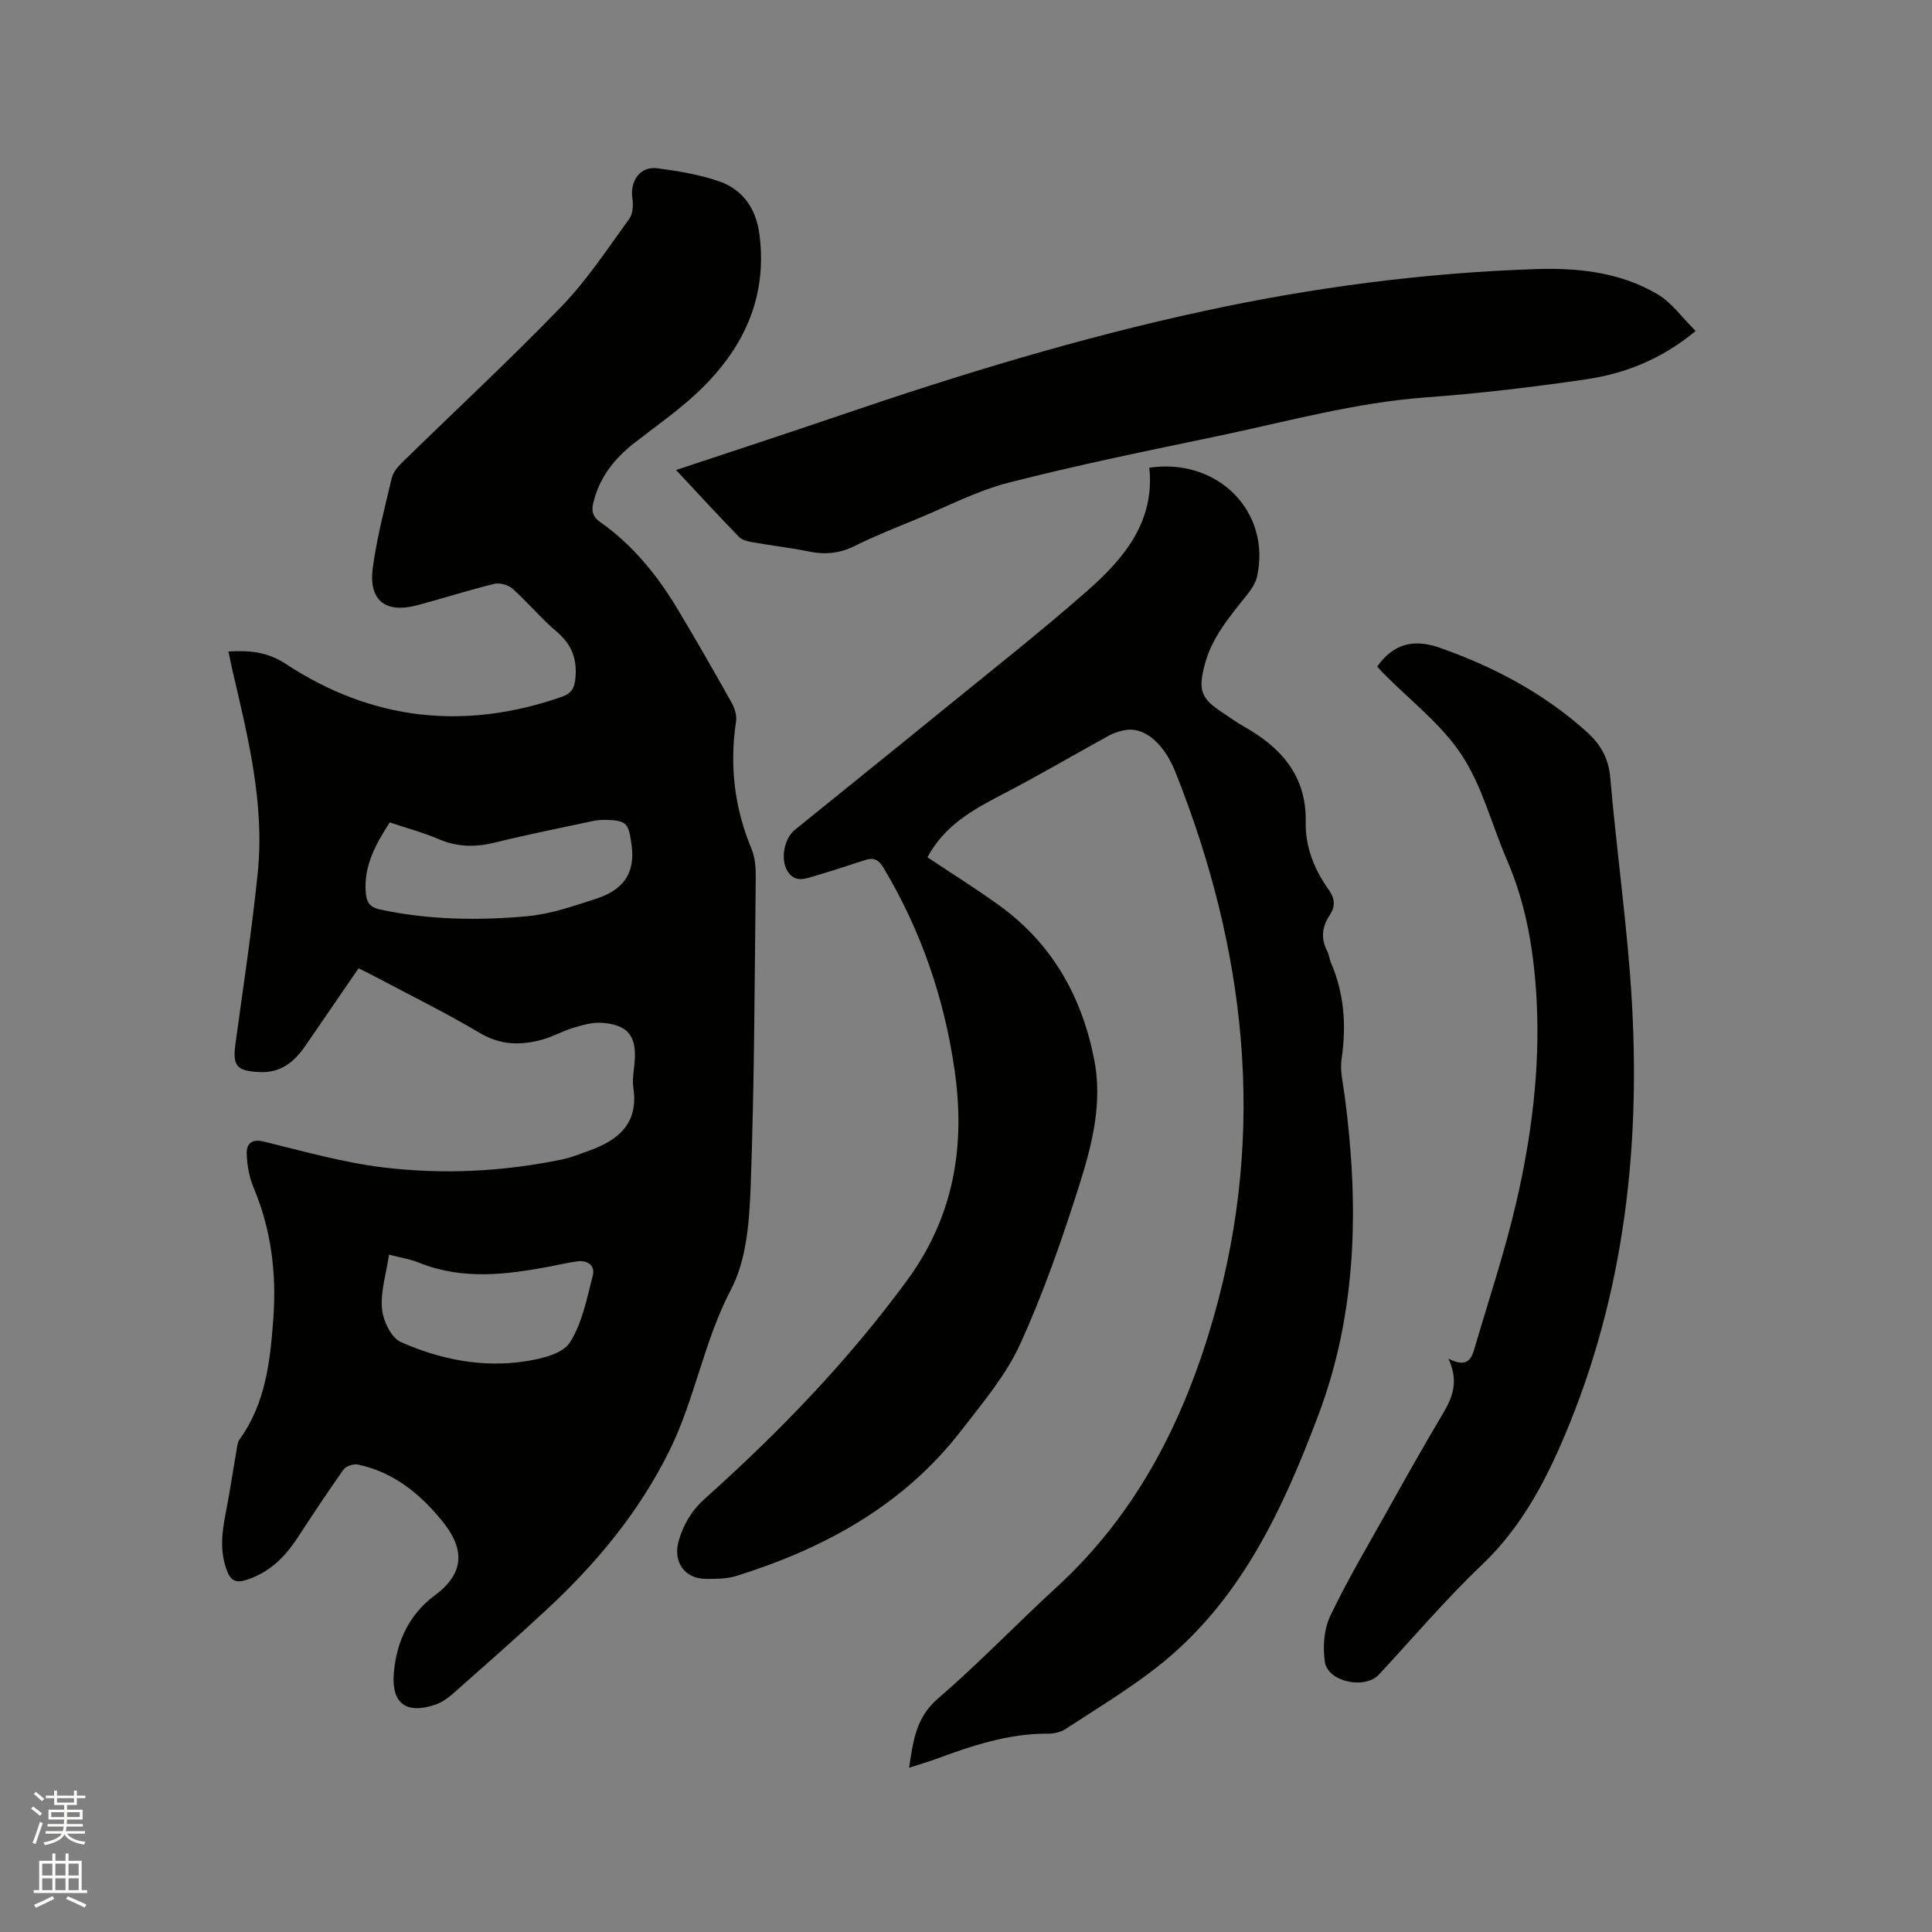
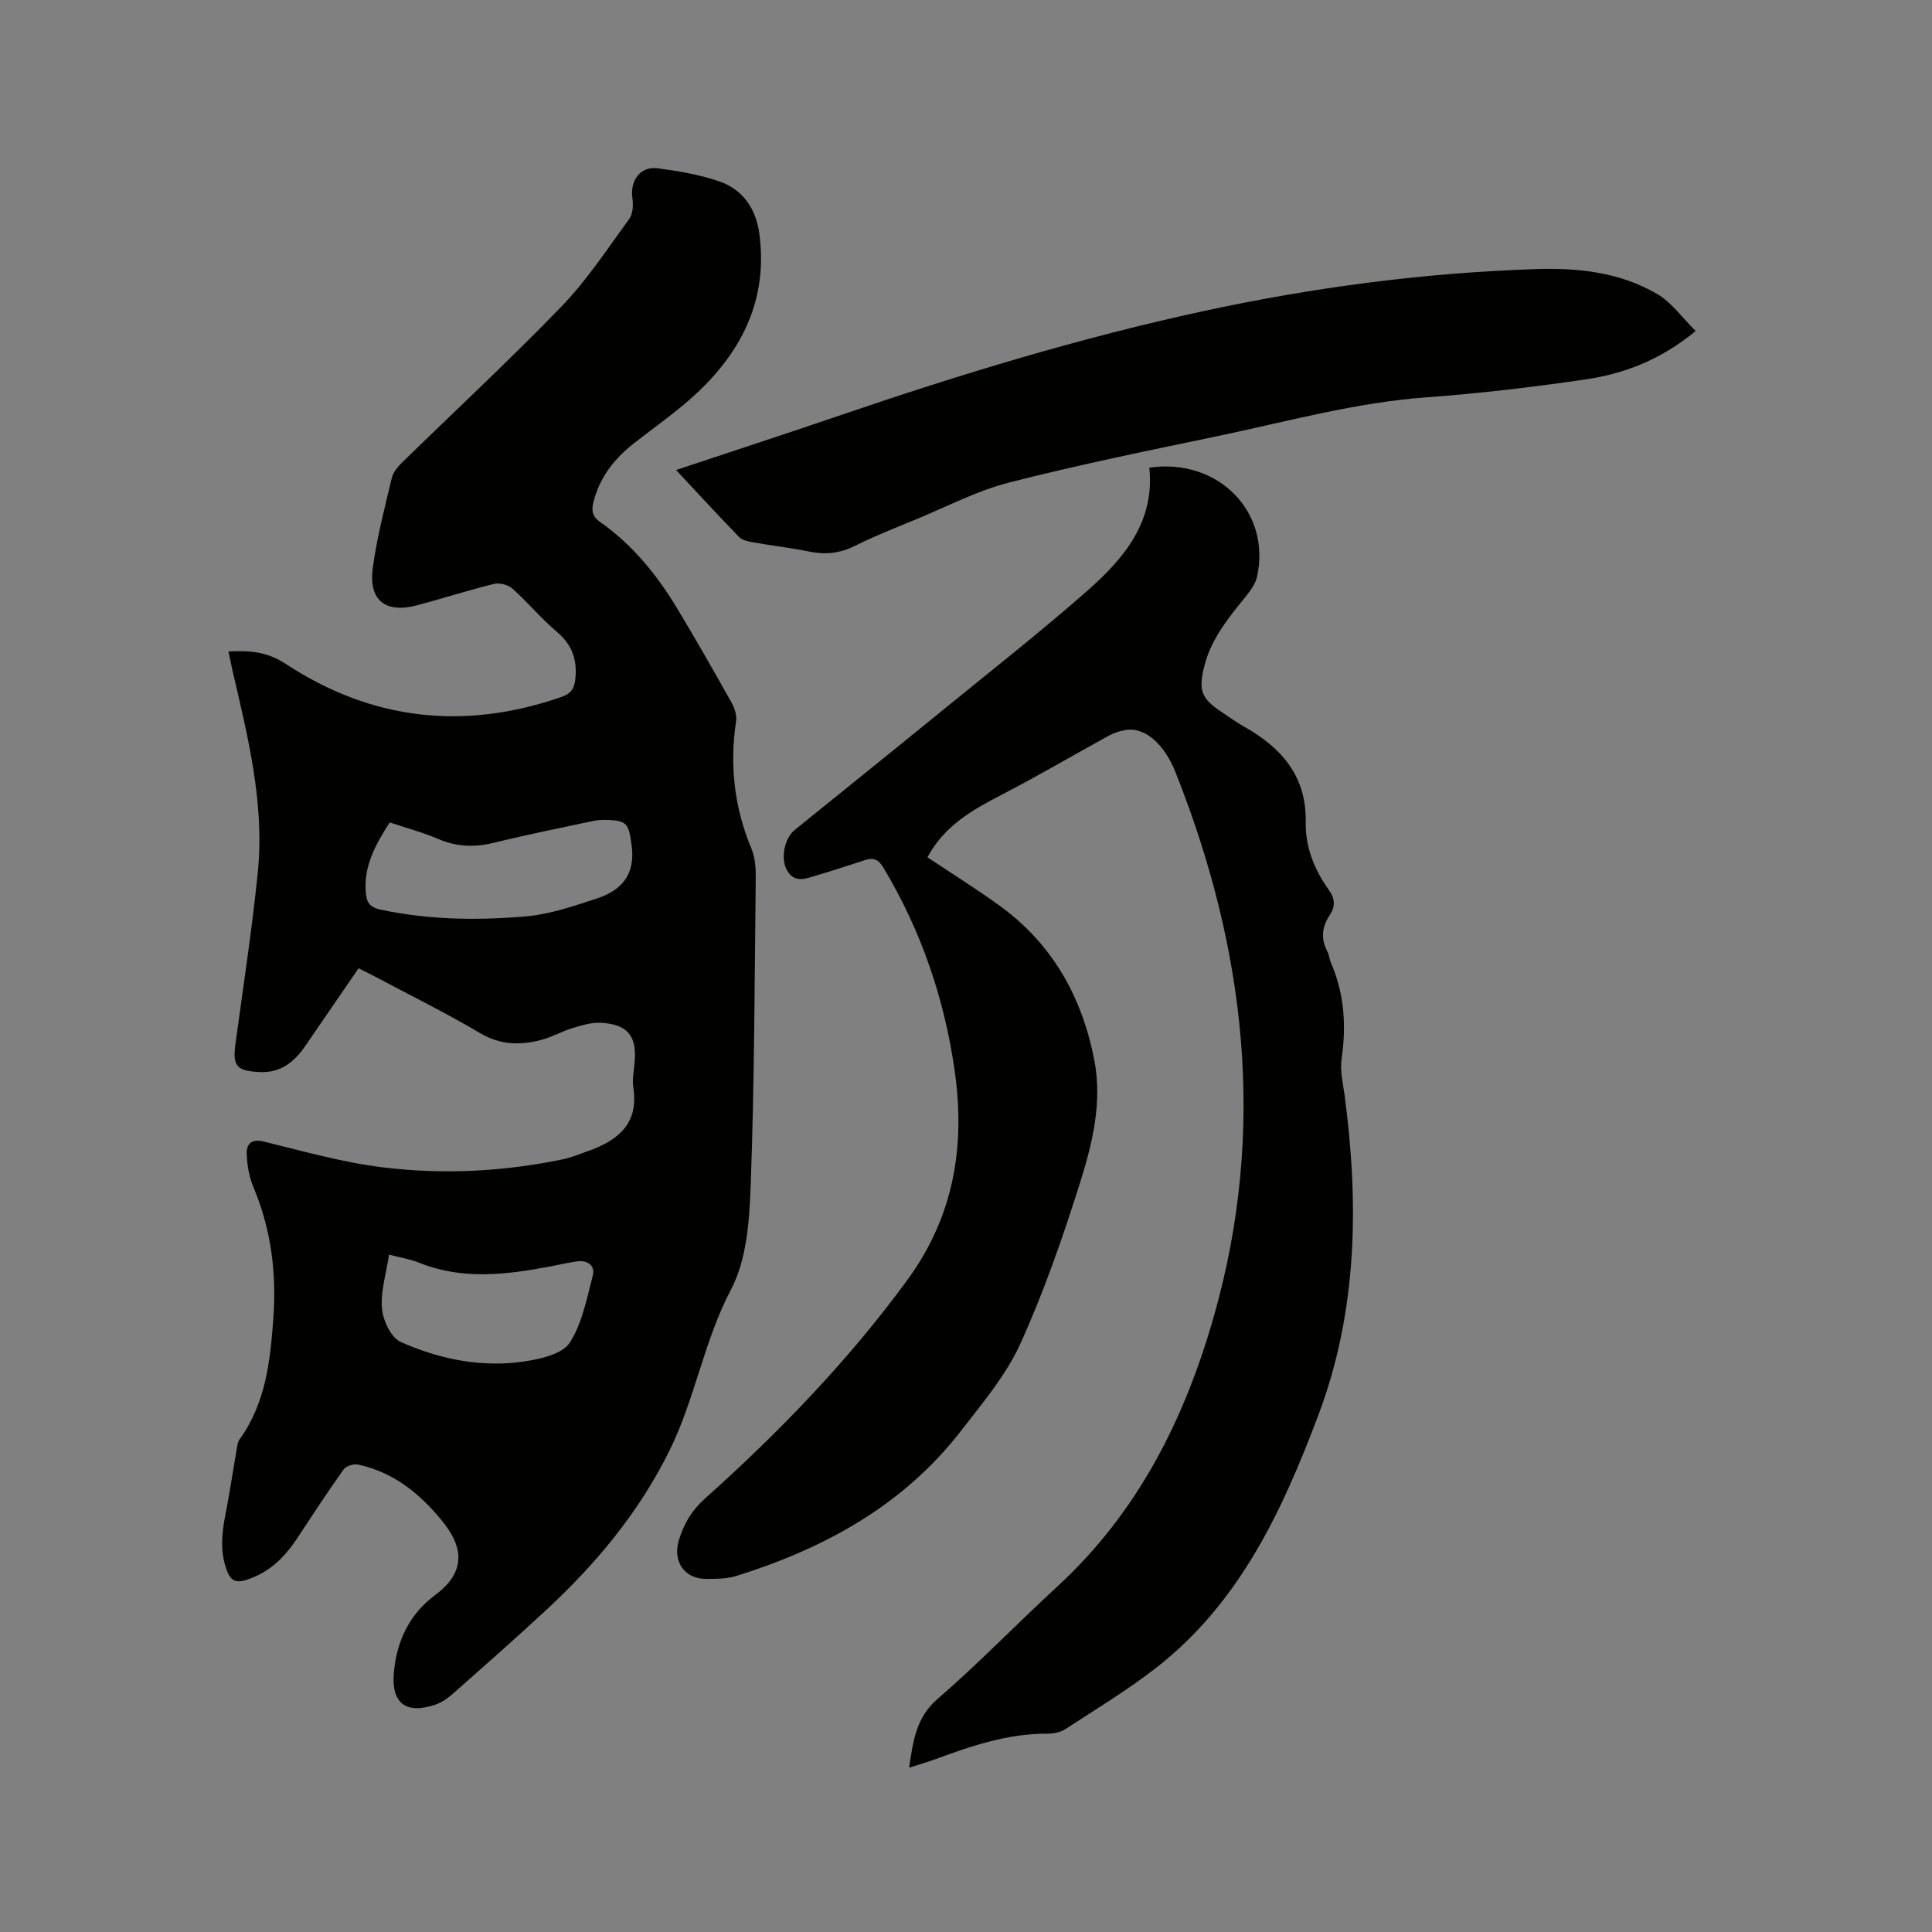
<svg xmlns="http://www.w3.org/2000/svg" enable-background="new 0 0 400 400" viewBox="0 0 400 400">
  <rect x="0" y="0" width="400" height="400" fill="#808080" stroke="none" />
-   <path d="m6.44 374.46.42-.45c.65.47 1.27.95 1.85 1.44l-.45.49c-.65-.56-1.25-1.06-1.82-1.48m.93 7.33-.63-.26c.55-1.36 1.05-2.8 1.52-4.33.19.1.38.19.59.27-.46 1.29-.95 2.73-1.48 4.32m-.38-10.38.44-.42c.43.34 1.01.82 1.74 1.44l-.49.49c-.53-.51-1.09-1.01-1.69-1.51m2.5.35h1.72v-1.04h.59v1.04h3.52v-1.04h.59v1.04h1.75v.53h-1.75v1.42h-2.03v.97h3.22v2.03h-3.24c0 .35-.01.66-.03.93h3.32v.53h-3.37c-.03.27-.08.58-.15.94h3.96v.53h-3.71c.67.92 1.93 1.48 3.79 1.68-.13.24-.23.44-.29.59-2.13-.38-3.48-1.08-4.04-2.12-.43.97-1.77 1.72-4.03 2.23-.09-.19-.2-.37-.33-.55 2.1-.42 3.37-1.03 3.81-1.83h-3.36v-.53h3.58c.08-.29.13-.61.16-.94h-3.33v-.53h3.39c.02-.27.04-.58.04-.93h-3.23v-2.03h3.25v-.97h-2.07v-1.42h-1.73zm1.12 3.44v1h2.65c.01-.3.02-.44.01-.4v-.25-.35zm1.19-2h3.52v-.91h-3.52zm4.71 2h-2.63v.59c0 .15-.01.28-.01.4h2.64z" fill="#fbfcfa" />
-   <path d="m13.56 383.74h.63v1.52h2.72v6.07h1.13v.6h-11.06v-.6h1.13v-6.07h2.73v-1.52h.63v1.52h2.1v-1.52zm-2.69 8.83.38.56c-1.24.63-2.53 1.25-3.85 1.85-.1-.21-.21-.42-.34-.63 1.36-.55 2.63-1.15 3.81-1.78m-2.13-4.27h2.1v-2.45h-2.1zm0 3.04h2.1v-2.46h-2.1zm2.72-3.04h2.1v-2.45h-2.1zm0 3.04h2.1v-2.46h-2.1zm6.07 3.6c-1.41-.71-2.7-1.3-3.86-1.78l.35-.56c1.45.62 2.75 1.19 3.88 1.72zm-1.25-9.09h-2.1v2.45h2.1zm-2.09 5.49h2.1v-2.46h-2.1z" fill="#fbfcfa" />
  <g fill="#010100">
    <path d="m47.3 134.88c4.49-.23 8.02.05 11.92 2.61 17.76 11.66 36.92 13.81 57.06 6.79 2.12-.74 2.71-1.89 2.88-4.14.3-3.96-.91-6.81-3.92-9.37-3.22-2.74-5.95-6.05-9.11-8.87-.89-.8-2.66-1.3-3.8-1.02-5.34 1.31-10.59 3-15.91 4.42-6.59 1.77-10.14-.97-9.24-7.71.84-6.27 2.47-12.44 3.93-18.62.27-1.14 1.17-2.25 2.04-3.11 11.07-10.83 22.43-21.36 33.18-32.49 5.26-5.45 9.47-11.92 13.96-18.07.76-1.04.84-2.87.64-4.25-.53-3.65 1.65-6.69 5.21-6.21 4.27.57 8.6 1.29 12.66 2.67 5.02 1.7 7.74 5.71 8.43 10.99 1.75 13.35-3.5 24.04-12.96 32.89-4.01 3.75-8.57 6.91-12.91 10.3-4.13 3.22-7.23 7.13-8.5 12.3-.4 1.63-.3 2.9 1.37 4.07 6.7 4.71 11.79 10.95 15.97 17.91 3.88 6.44 7.61 12.98 11.28 19.53.63 1.12 1.1 2.64.91 3.87-1.37 9.12-.35 17.87 3.21 26.4.74 1.78.89 3.92.87 5.89-.24 21.2-.27 42.42-1.04 63.6-.27 7.33-.79 15.45-4.07 21.69-5.65 10.74-7.46 22.69-12.77 33.41-6.3 12.75-15.2 23.43-25.53 33-6.29 5.84-12.74 11.51-19.17 17.2-1.09.96-2.35 1.89-3.7 2.35-6.12 2.1-9.19-.25-8.65-6.56.56-6.55 3.23-12.17 8.52-16.08 6.9-5.11 5.54-10.42 1.42-15.45-4.6-5.63-10.04-10.03-17.33-11.59-.92-.2-2.49.28-3 .99-3.32 4.66-6.45 9.44-9.59 14.22-2.63 4.01-5.85 7.17-10.58 8.67-2.23.7-3.25.09-4.03-2.01-1.43-3.86-1.04-7.66-.27-11.56.88-4.46 1.54-8.96 2.32-13.44.12-.71.2-1.53.59-2.08 5.42-7.49 6.36-16.22 7-25.04.68-9.33-.42-18.37-4.08-27.08-.92-2.18-1.36-4.69-1.43-7.06-.06-1.96.96-3.12 3.54-2.49 8.22 2.01 16.44 4.35 24.81 5.36 12.34 1.49 24.76.87 37-1.67 1.85-.39 3.64-1.12 5.43-1.76 6.1-2.19 10.39-5.62 9.27-13.04-.26-1.74.12-3.59.27-5.39.45-5.37-1.42-7.74-6.9-8.09-1.92-.12-3.95.48-5.84 1.05-2.12.63-4.09 1.77-6.21 2.38-4.5 1.28-8.75 1.26-13.1-1.32-7.19-4.26-14.72-7.96-22.11-11.89-.91-.49-1.85-.92-3.01-1.5-3.76 5.48-7.39 10.8-11.05 16.11-2.28 3.31-5.12 5.59-9.46 5.37-4.77-.24-5.6-1.26-4.96-5.92 1.6-11.76 3.4-23.5 4.6-35.3 1.47-14.36-2.04-28.22-5.26-42.06-.25-1.14-.47-2.27-.8-3.8zm33.39 35.39c-2.95 4.59-5.38 8.99-4.97 14.41.15 1.99.69 3.14 3.01 3.64 10.07 2.14 20.25 2.29 30.38 1.38 4.87-.44 9.68-2.12 14.38-3.65 5.22-1.7 8.14-4.98 7.27-11.13-.6-4.25-.82-5.06-5.2-5.17-.95-.02-1.92.04-2.84.24-6.73 1.44-13.48 2.78-20.15 4.43-4.06 1.01-7.84 1-11.75-.69-3.18-1.37-6.58-2.26-10.13-3.46zm-.14 89.49c-.59 3.91-1.77 7.59-1.47 11.14.21 2.48 1.88 6.05 3.88 6.94 8.2 3.65 17.01 5.4 26.01 3.97 3.21-.51 7.53-1.54 9-3.84 2.58-4.02 3.53-9.15 4.77-13.92.51-1.95-1.03-3.17-3.13-2.91-1.89.23-3.74.7-5.61 1.05-9.12 1.72-18.22 2.87-27.21-.75-1.83-.75-3.83-1.05-6.24-1.68z" />
    <path d="m188.22 365.99c.85-5.72 1.48-10.46 5.98-14.33 8.51-7.33 16.3-15.47 24.58-23.07 16.72-15.34 26.46-34.66 32.56-56.14 10.94-38.5 6.59-75.97-7.98-112.6-2.3-5.79-6.37-9.51-10.55-8.67-1.1.22-2.23.57-3.2 1.11-7.4 4.06-14.69 8.35-22.18 12.23-6.08 3.15-11.91 6.42-15.41 12.97 5.07 3.39 10.09 6.52 14.88 9.98 10.92 7.89 17.07 18.81 19.64 31.88 1.76 8.96-.42 17.6-3.06 25.94-3.54 11.18-7.41 22.33-12.26 32.98-2.93 6.45-7.74 12.12-12.13 17.81-11.95 15.52-28.29 24.46-46.62 30.2-1.97.62-4.19.61-6.3.61-4.47 0-6.93-3.59-5.63-7.96 1.01-3.41 2.7-6.25 5.45-8.7 15.36-13.74 29.61-28.49 41.84-45.18 9.65-13.18 12.07-27.7 9.82-43.41-2.14-14.95-6.94-28.97-14.73-41.97-1.04-1.74-2.04-2.17-3.79-1.61-3.33 1.07-6.64 2.18-9.99 3.16-2.19.64-4.59 1.78-6.19-1.02-1.39-2.43-.56-6.62 1.58-8.36 10.13-8.21 20.3-16.37 30.41-24.61 10.1-8.24 20.37-16.3 30.16-24.9 7.6-6.68 14.04-14.34 12.85-25.5 14.26-2.09 25.26 9.18 22.31 22.55-.32 1.45-1.32 2.83-2.28 4.03-3.52 4.39-7.14 8.7-8.59 14.31-1.35 5.24-.72 6.88 3.67 9.79 1.5 1 2.97 2.06 4.53 2.94 7.69 4.33 12.91 10.22 12.74 19.65-.1 5.29 1.78 9.95 4.8 14.16 1.3 1.82 1.34 3.47.16 5.24-1.6 2.39-1.86 4.83-.5 7.44.39.74.45 1.64.78 2.41 2.76 6.41 3.2 13.01 2.19 19.88-.36 2.43.29 5.04.63 7.55 2.97 22.45 2.67 44.66-5.42 66.15-7.45 19.78-16.26 38.82-33.5 52.29-5.98 4.67-12.53 8.62-18.9 12.78-1 .65-2.41.94-3.62.94-8.22-.06-15.82 2.52-23.39 5.32-1.59.57-3.21 1.04-5.34 1.73z" />
-     <path d="m299.89 281.29c3.44 1.8 4.64.45 5.28-1.74 2.99-10.24 6.4-20.38 8.79-30.75 3.12-13.55 4.89-27.35 4.2-41.32-.5-10.1-2.08-19.99-6.14-29.38-3.15-7.29-5.12-15.31-9.41-21.81-4.24-6.42-10.74-11.35-16.24-16.94-.43-.44-.84-.92-1.23-1.35 3.37-4.76 7.55-5.78 12.94-3.89 11.22 3.94 21.52 9.41 30.4 17.38 2.84 2.55 4.57 5.46 4.91 9.53 1.16 13.51 3.01 26.96 4.07 40.47 2.51 31.98-.37 63.38-12.52 93.34-4.31 10.63-9.47 20.93-18.13 29.16-7.52 7.15-14.25 15.12-21.33 22.72-2.9 3.11-10.57 1.52-11.18-2.64-.45-3.06-.2-6.72 1.1-9.46 3.49-7.35 7.67-14.38 11.65-21.49 3.72-6.66 7.45-13.31 11.35-19.87 2.07-3.46 3.85-6.84 1.49-11.96z" />
    <path d="m351.07 68.53c-7.33 6.04-14.86 8.86-22.87 10.03-10.89 1.59-21.85 2.9-32.83 3.7-14.78 1.07-28.97 5.04-43.36 8.05-14.4 3.01-28.84 5.94-43.08 9.59-6.6 1.69-12.8 4.95-19.15 7.57-4.31 1.77-8.65 3.49-12.81 5.56-3.11 1.55-6.12 1.85-9.47 1.16-3.83-.79-7.74-1.22-11.6-1.91-1.01-.18-2.22-.43-2.88-1.1-4.34-4.47-8.56-9.07-13.05-13.87 11.62-3.87 22.87-7.53 34.08-11.36 24.66-8.42 49.55-16.01 75.03-21.52 22.72-4.92 45.7-7.95 68.94-8.72 8.74-.29 17.47.66 25.17 5.22 2.92 1.72 5.05 4.8 7.88 7.6z" />
  </g>
</svg>